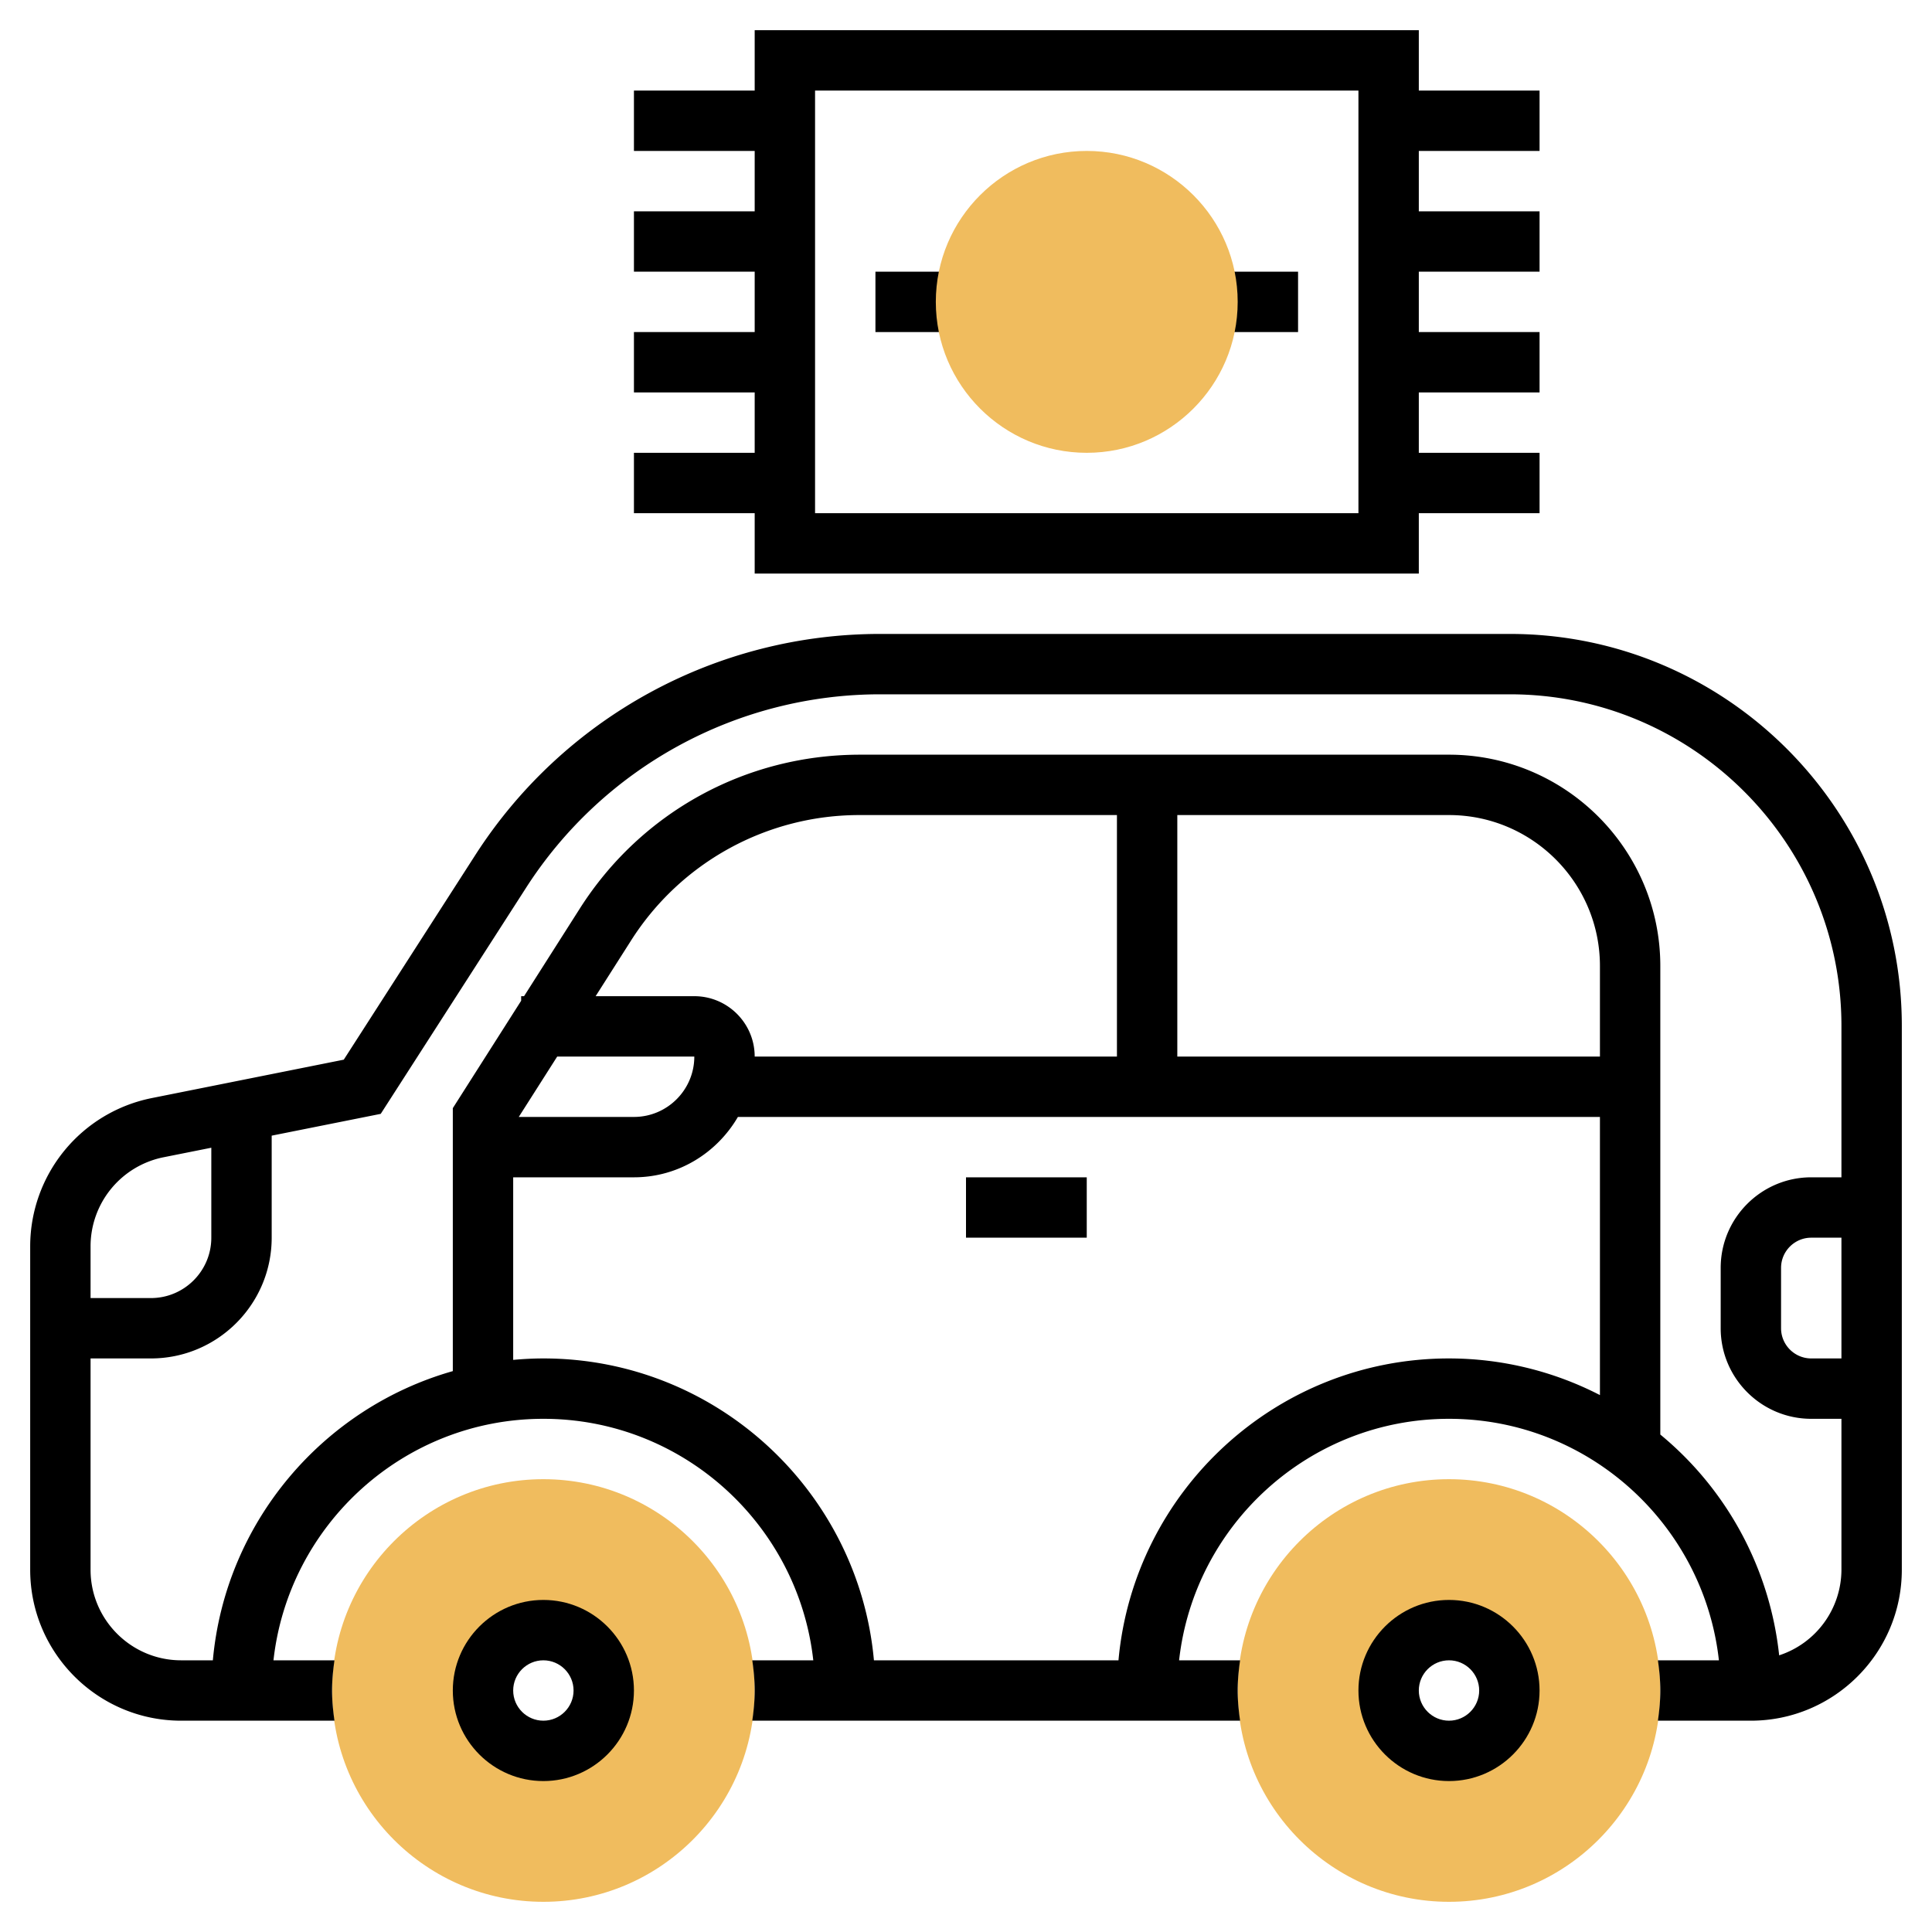
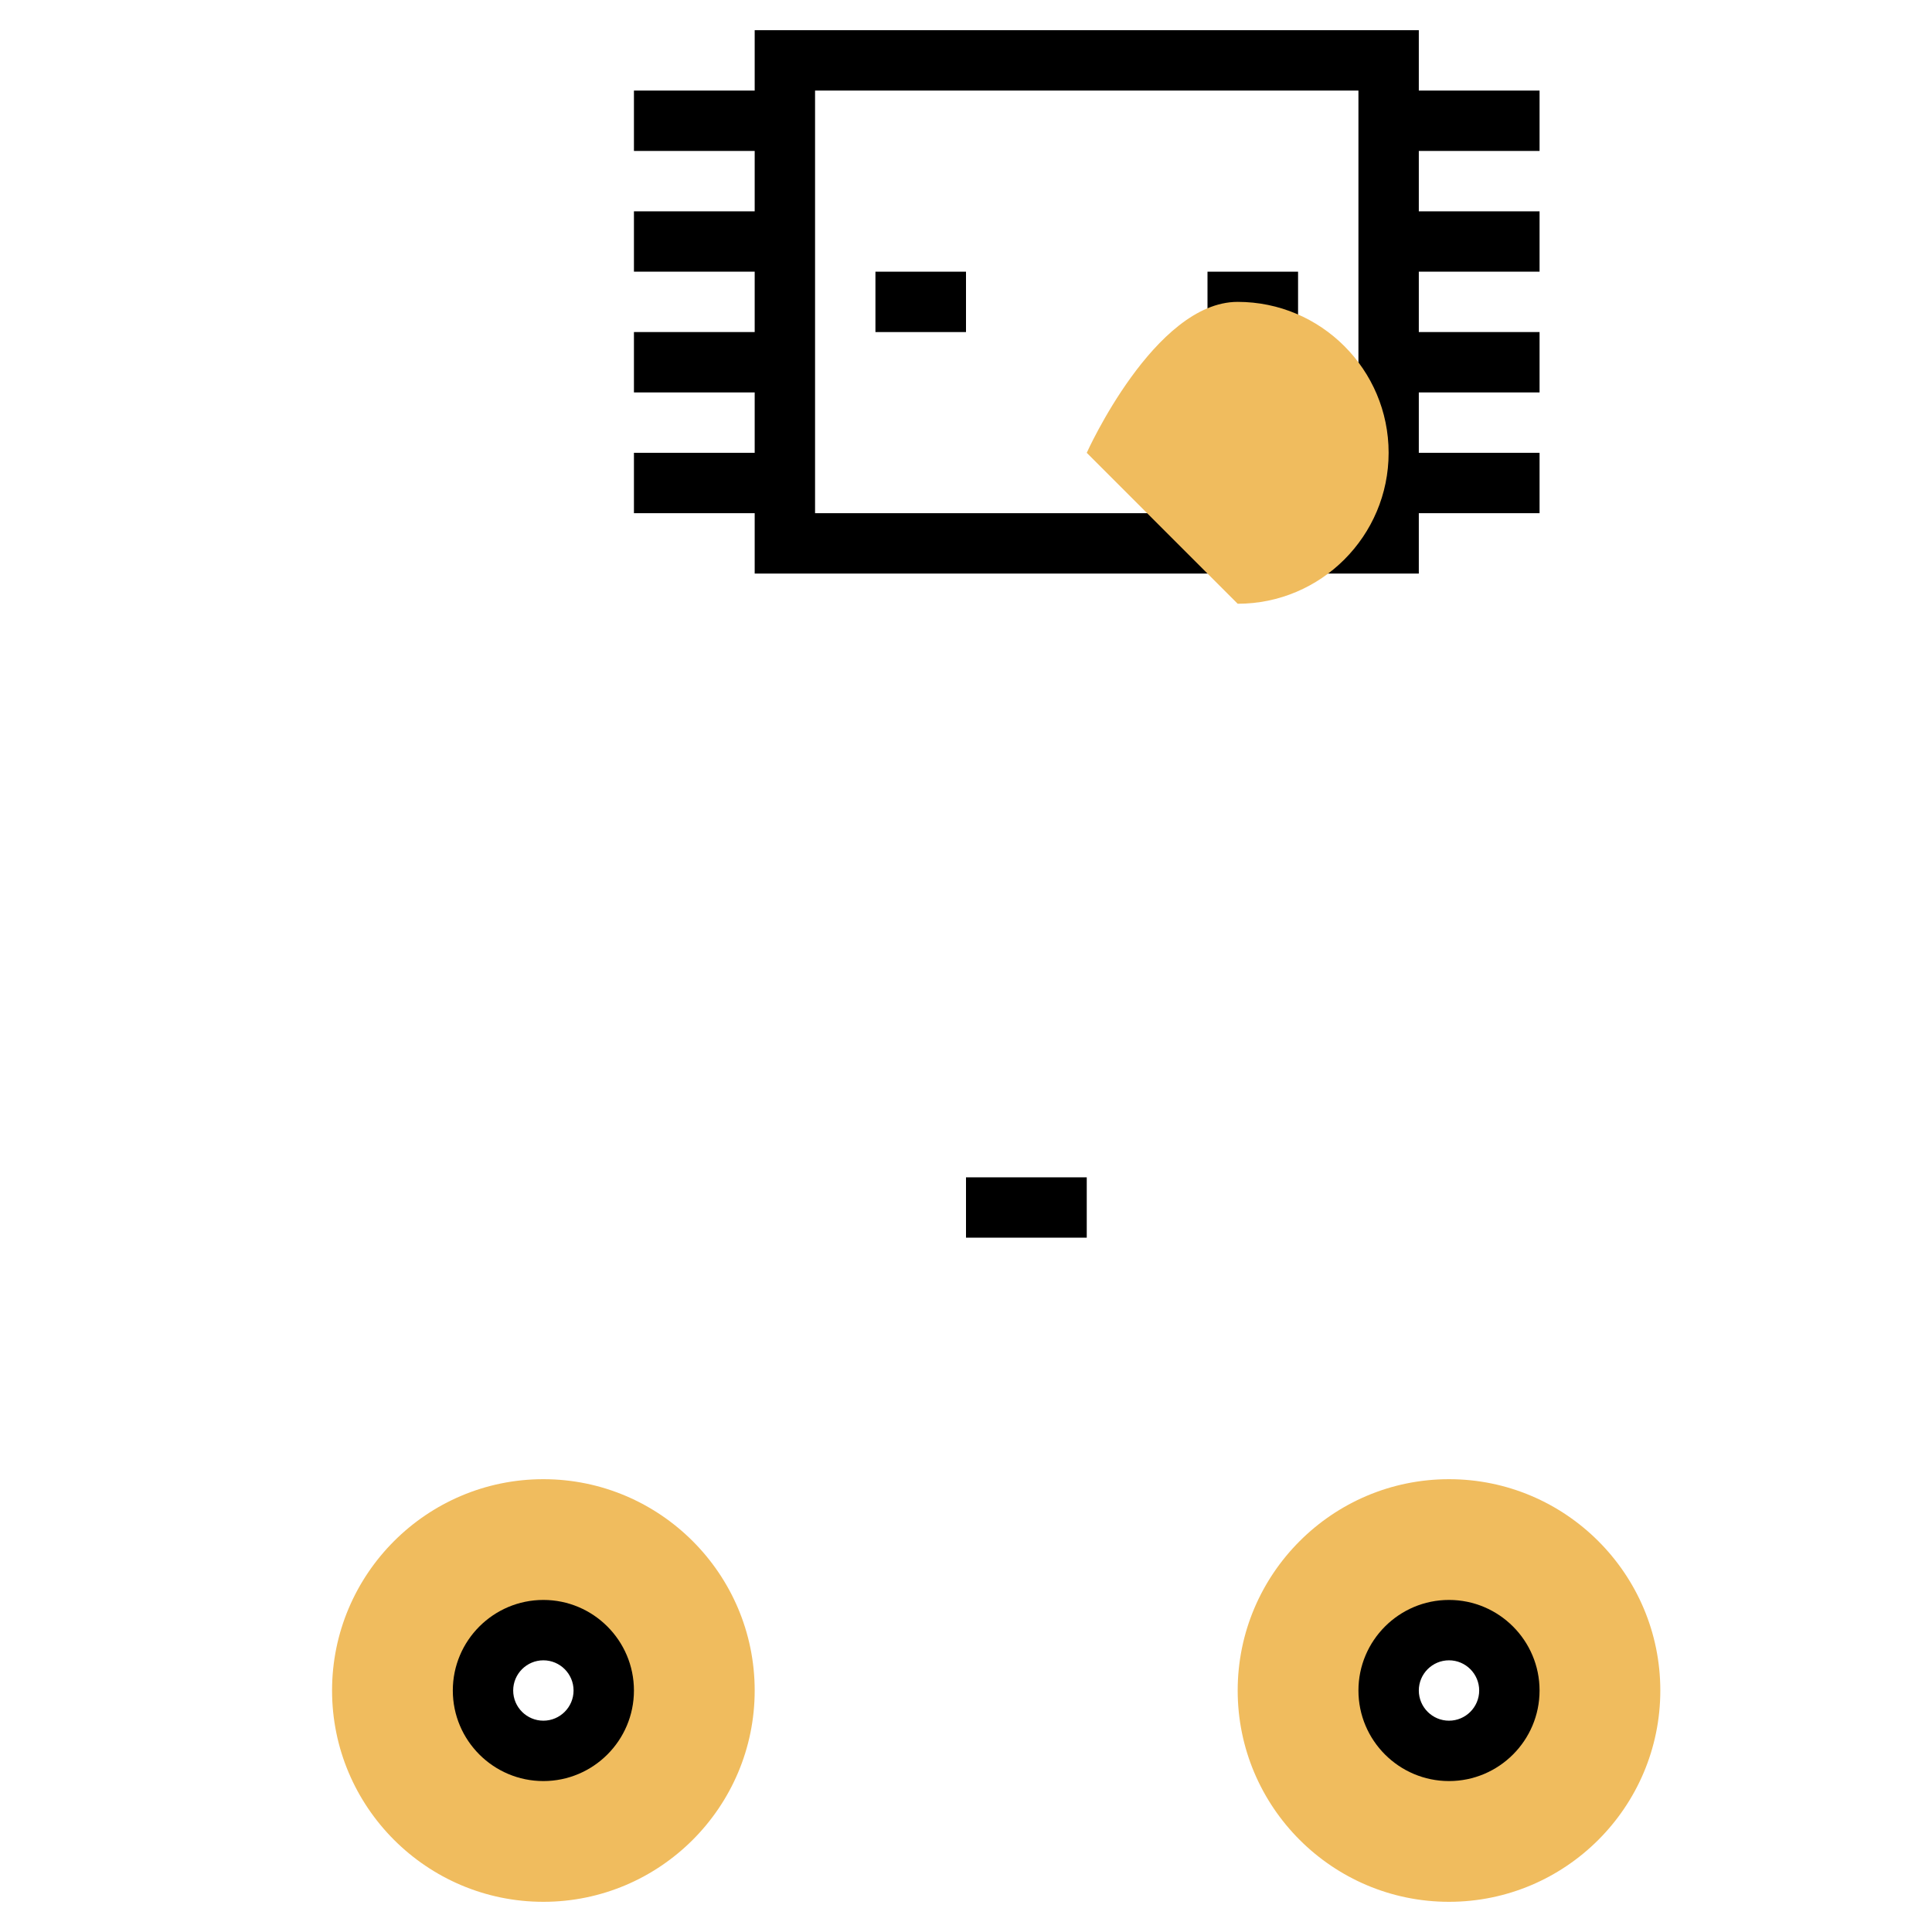
<svg xmlns="http://www.w3.org/2000/svg" xml:space="preserve" width="512" height="512" style="enable-background:new 0 0 512 512" viewBox="0 0 64 64">
  <path fill="#f0bc5e" d="M48 63c-3.86 0-7-3.14-7-7s3.14-7 7-7 7 3.14 7 7-3.14 7-7 7zm0-9c-1.103 0-2 .897-2 2s.897 2 2 2 2-.897 2-2-.897-2-2-2zm-30 9c-3.86 0-7-3.14-7-7s3.14-7 7-7 7 3.14 7 7-3.14 7-7 7zm0-9c-1.103 0-2 .897-2 2s.897 2 2 2 2-.897 2-2-.897-2-2-2z" data-original="#f0bc5e" />
-   <path d="M50.018 21H29.189a15.935 15.935 0 0 0-13.459 7.348l-4.342 6.755-6.369 1.274A5.012 5.012 0 0 0 1 41.279V52c0 2.757 2.243 5 5 5h5.08c-.047-.328-.08-.66-.08-1s.033-.672.08-1H9.059c.5-4.493 4.317-8 8.941-8s8.441 3.507 8.941 8H24.92c.047.328.08.66.08 1s-.033.672-.08 1h16.16c-.047-.328-.08-.66-.08-1s.033-.672.08-1h-2.021c.5-4.493 4.317-8 8.941-8s8.441 3.507 8.941 8H54.92c.047.328.08.66.08 1s-.033.672-.08 1H58c2.757 0 5-2.243 5-5V33.982C63 26.824 57.176 21 50.018 21zM61 45h-1c-.551 0-1-.449-1-1v-2c0-.551.449-1 1-1h1zM5.412 38.337 7 38.02V41c0 1.103-.897 2-2 2H3v-1.721a3.009 3.009 0 0 1 2.412-2.942zM18.458 35H23c0 1.103-.897 2-2 2h-3.815zM53 35H39v-8h9c2.757 0 5 2.243 5 5zm-16 0H25c0-1.103-.897-2-2-2h-3.269l1.166-1.832A8.956 8.956 0 0 1 28.489 27H37zm.051 20H28.95c-.508-5.598-5.222-10-10.95-10-.337 0-.67.018-1 .048V39h4c1.474 0 2.75-.81 3.444-2H53v9.214A10.928 10.928 0 0 0 48 45c-5.728 0-10.442 4.402-10.949 10zm21.886-.165A10.99 10.99 0 0 0 55 47.521V32c0-3.86-3.14-7-7-7H28.489c-3.781 0-7.25 1.904-9.28 5.094L17.36 33h-.096v.151L15 36.709v8.711c-4.3 1.222-7.534 4.998-7.949 9.58H6c-1.654 0-3-1.346-3-3v-7h2c2.206 0 4-1.794 4-4v-3.38l3.612-.722 4.801-7.468A13.94 13.94 0 0 1 29.189 23h20.828C56.073 23 61 27.927 61 33.982V39h-1c-1.654 0-3 1.346-3 3v2c0 1.654 1.346 3 3 3h1v5a2.993 2.993 0 0 1-2.063 2.835z" data-original="#000000" />
  <path d="M48 53c-1.654 0-3 1.346-3 3s1.346 3 3 3 3-1.346 3-3-1.346-3-3-3zm0 4c-.551 0-1-.449-1-1s.449-1 1-1 1 .449 1 1-.449 1-1 1zm-30-4c-1.654 0-3 1.346-3 3s1.346 3 3 3 3-1.346 3-3-1.346-3-3-3zm0 4c-.551 0-1-.449-1-1s.449-1 1-1 1 .449 1 1-.449 1-1 1zm14-18h4v2h-4zm-7-20h22v-2h4v-2h-4v-2h4v-2h-4V9h4V7h-4V5h4V3h-4V1H25v2h-4v2h4v2h-4v2h4v2h-4v2h4v2h-4v2h4zm2-16h18v14H27z" data-original="#000000" />
  <path d="M40 9h3v2h-3zM29 9h3v2h-3z" data-original="#000000" />
-   <path fill="#f0bc5e" d="M36 15c-2.757 0-5-2.243-5-5s2.243-5 5-5 5 2.243 5 5-2.243 5-5 5z" data-original="#f0bc5e" />
+   <path fill="#f0bc5e" d="M36 15s2.243-5 5-5 5 2.243 5 5-2.243 5-5 5z" data-original="#f0bc5e" />
</svg>